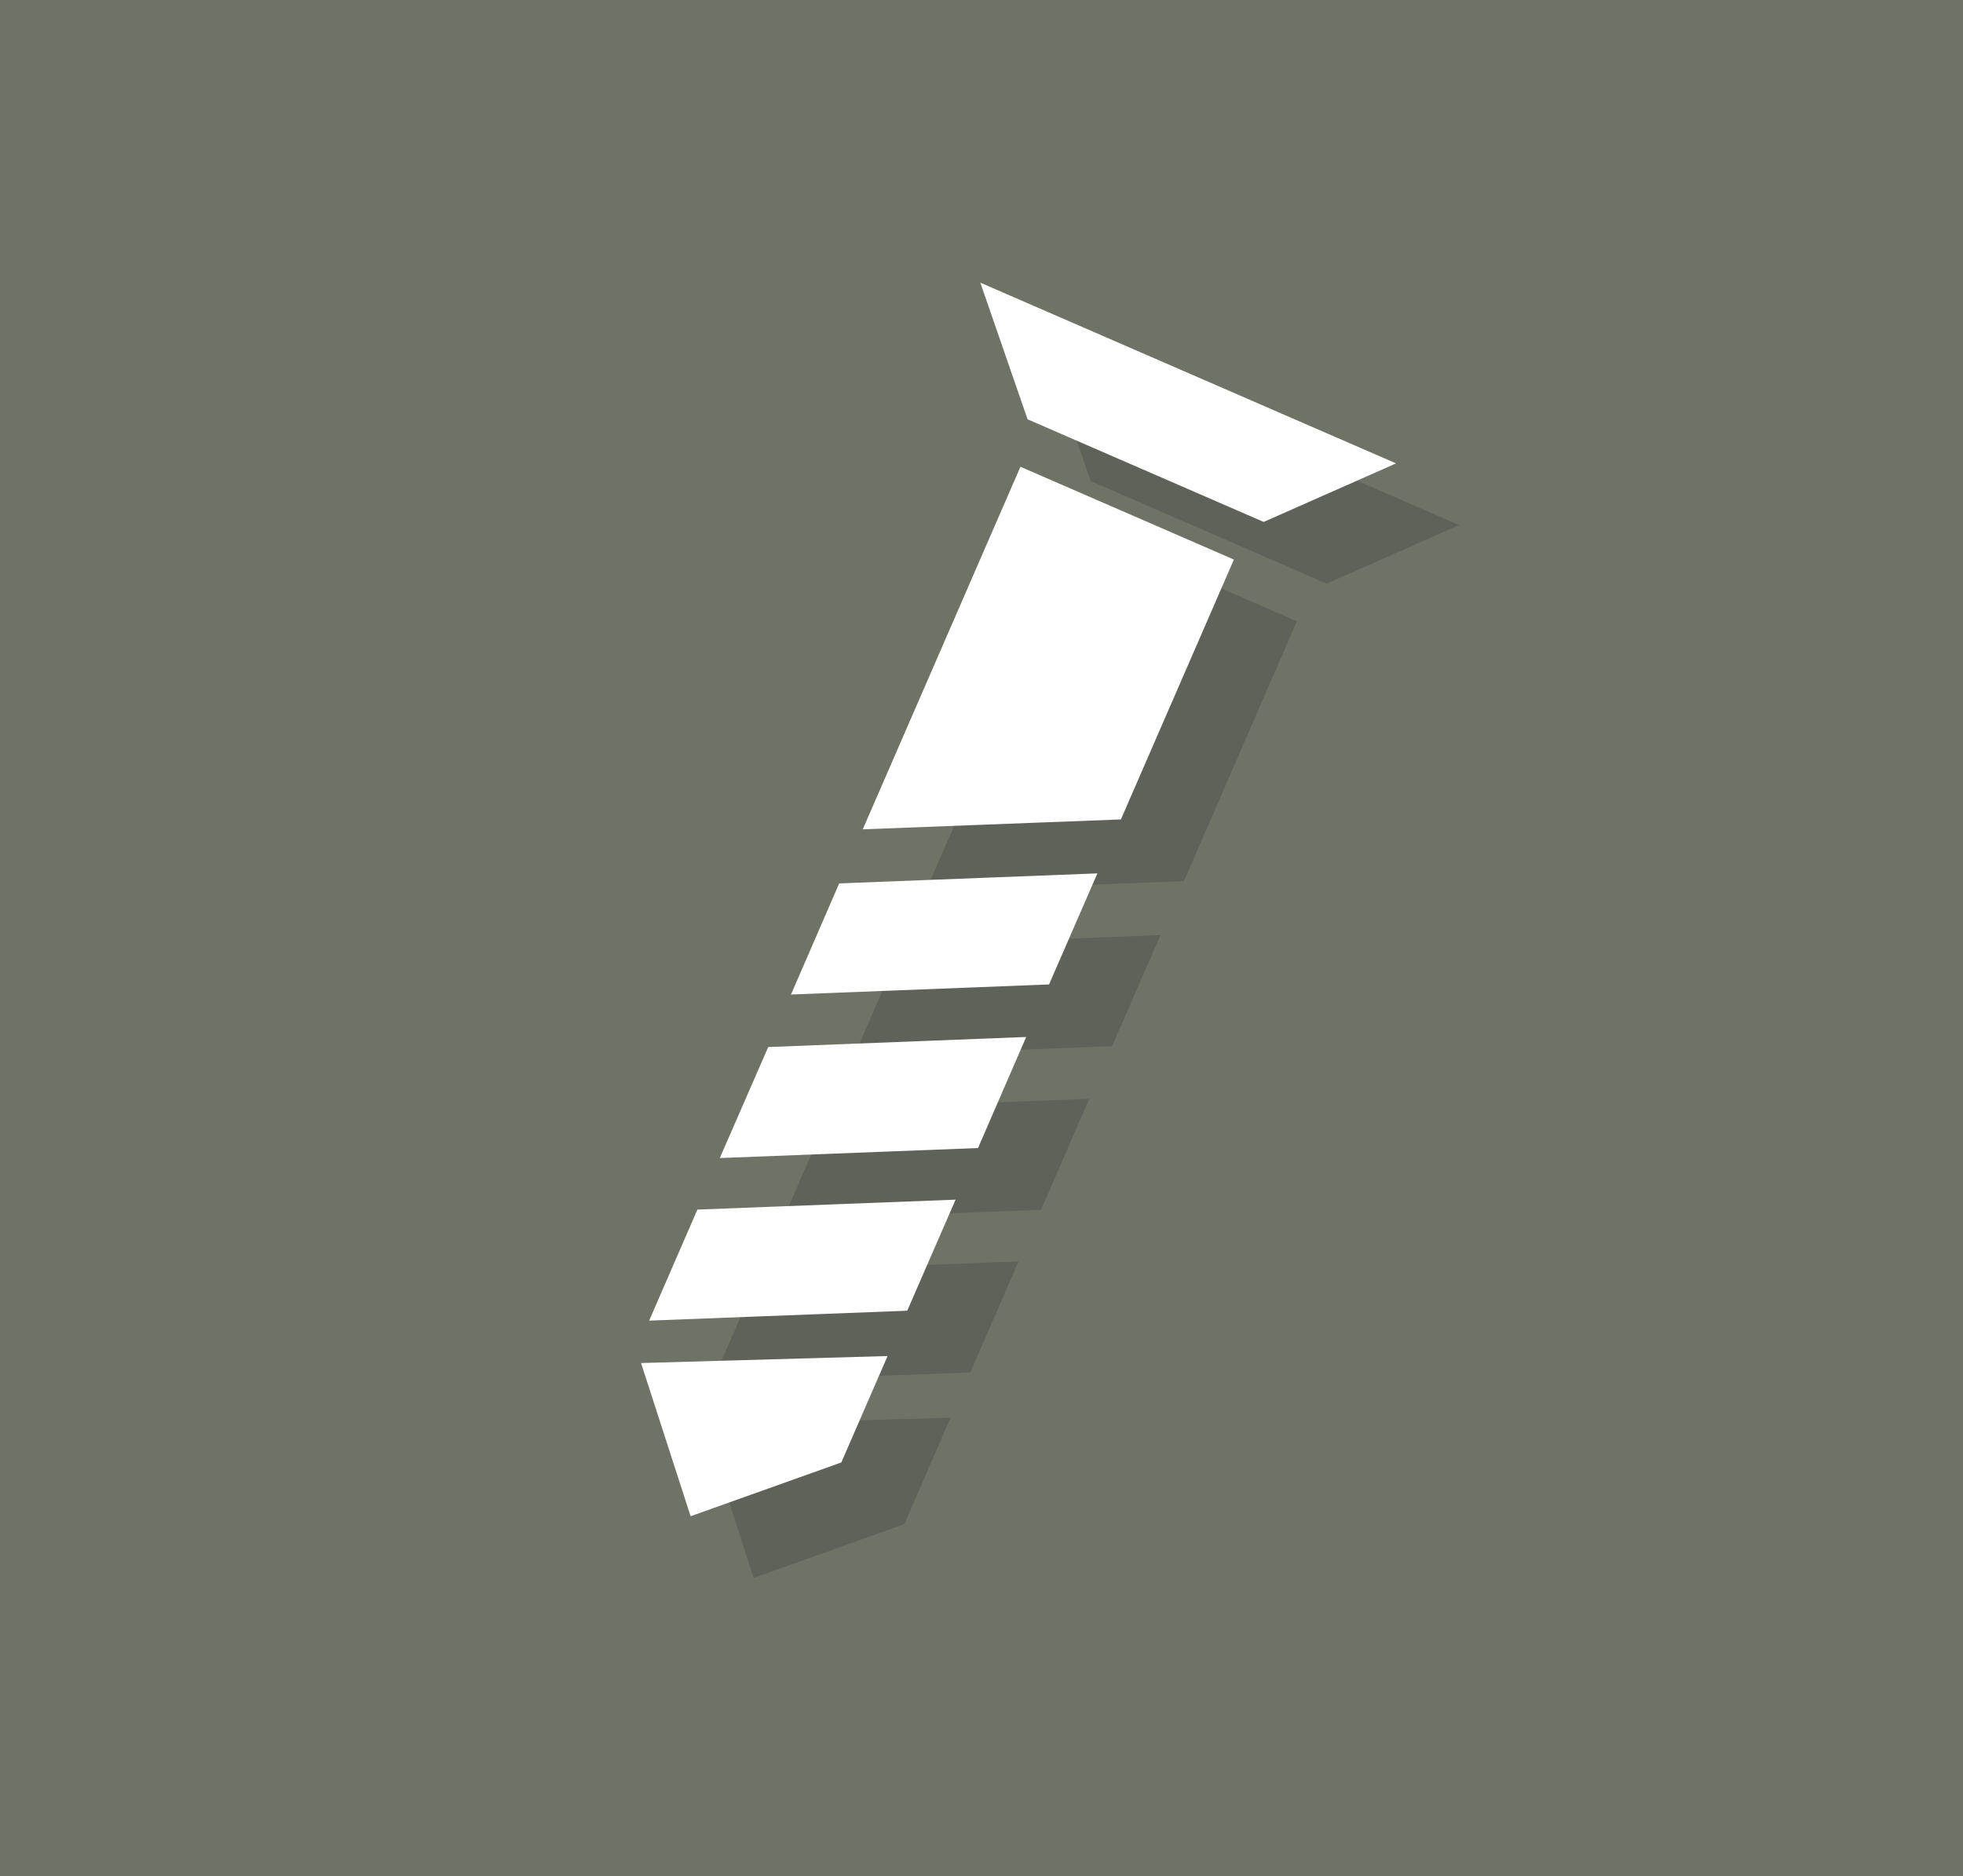
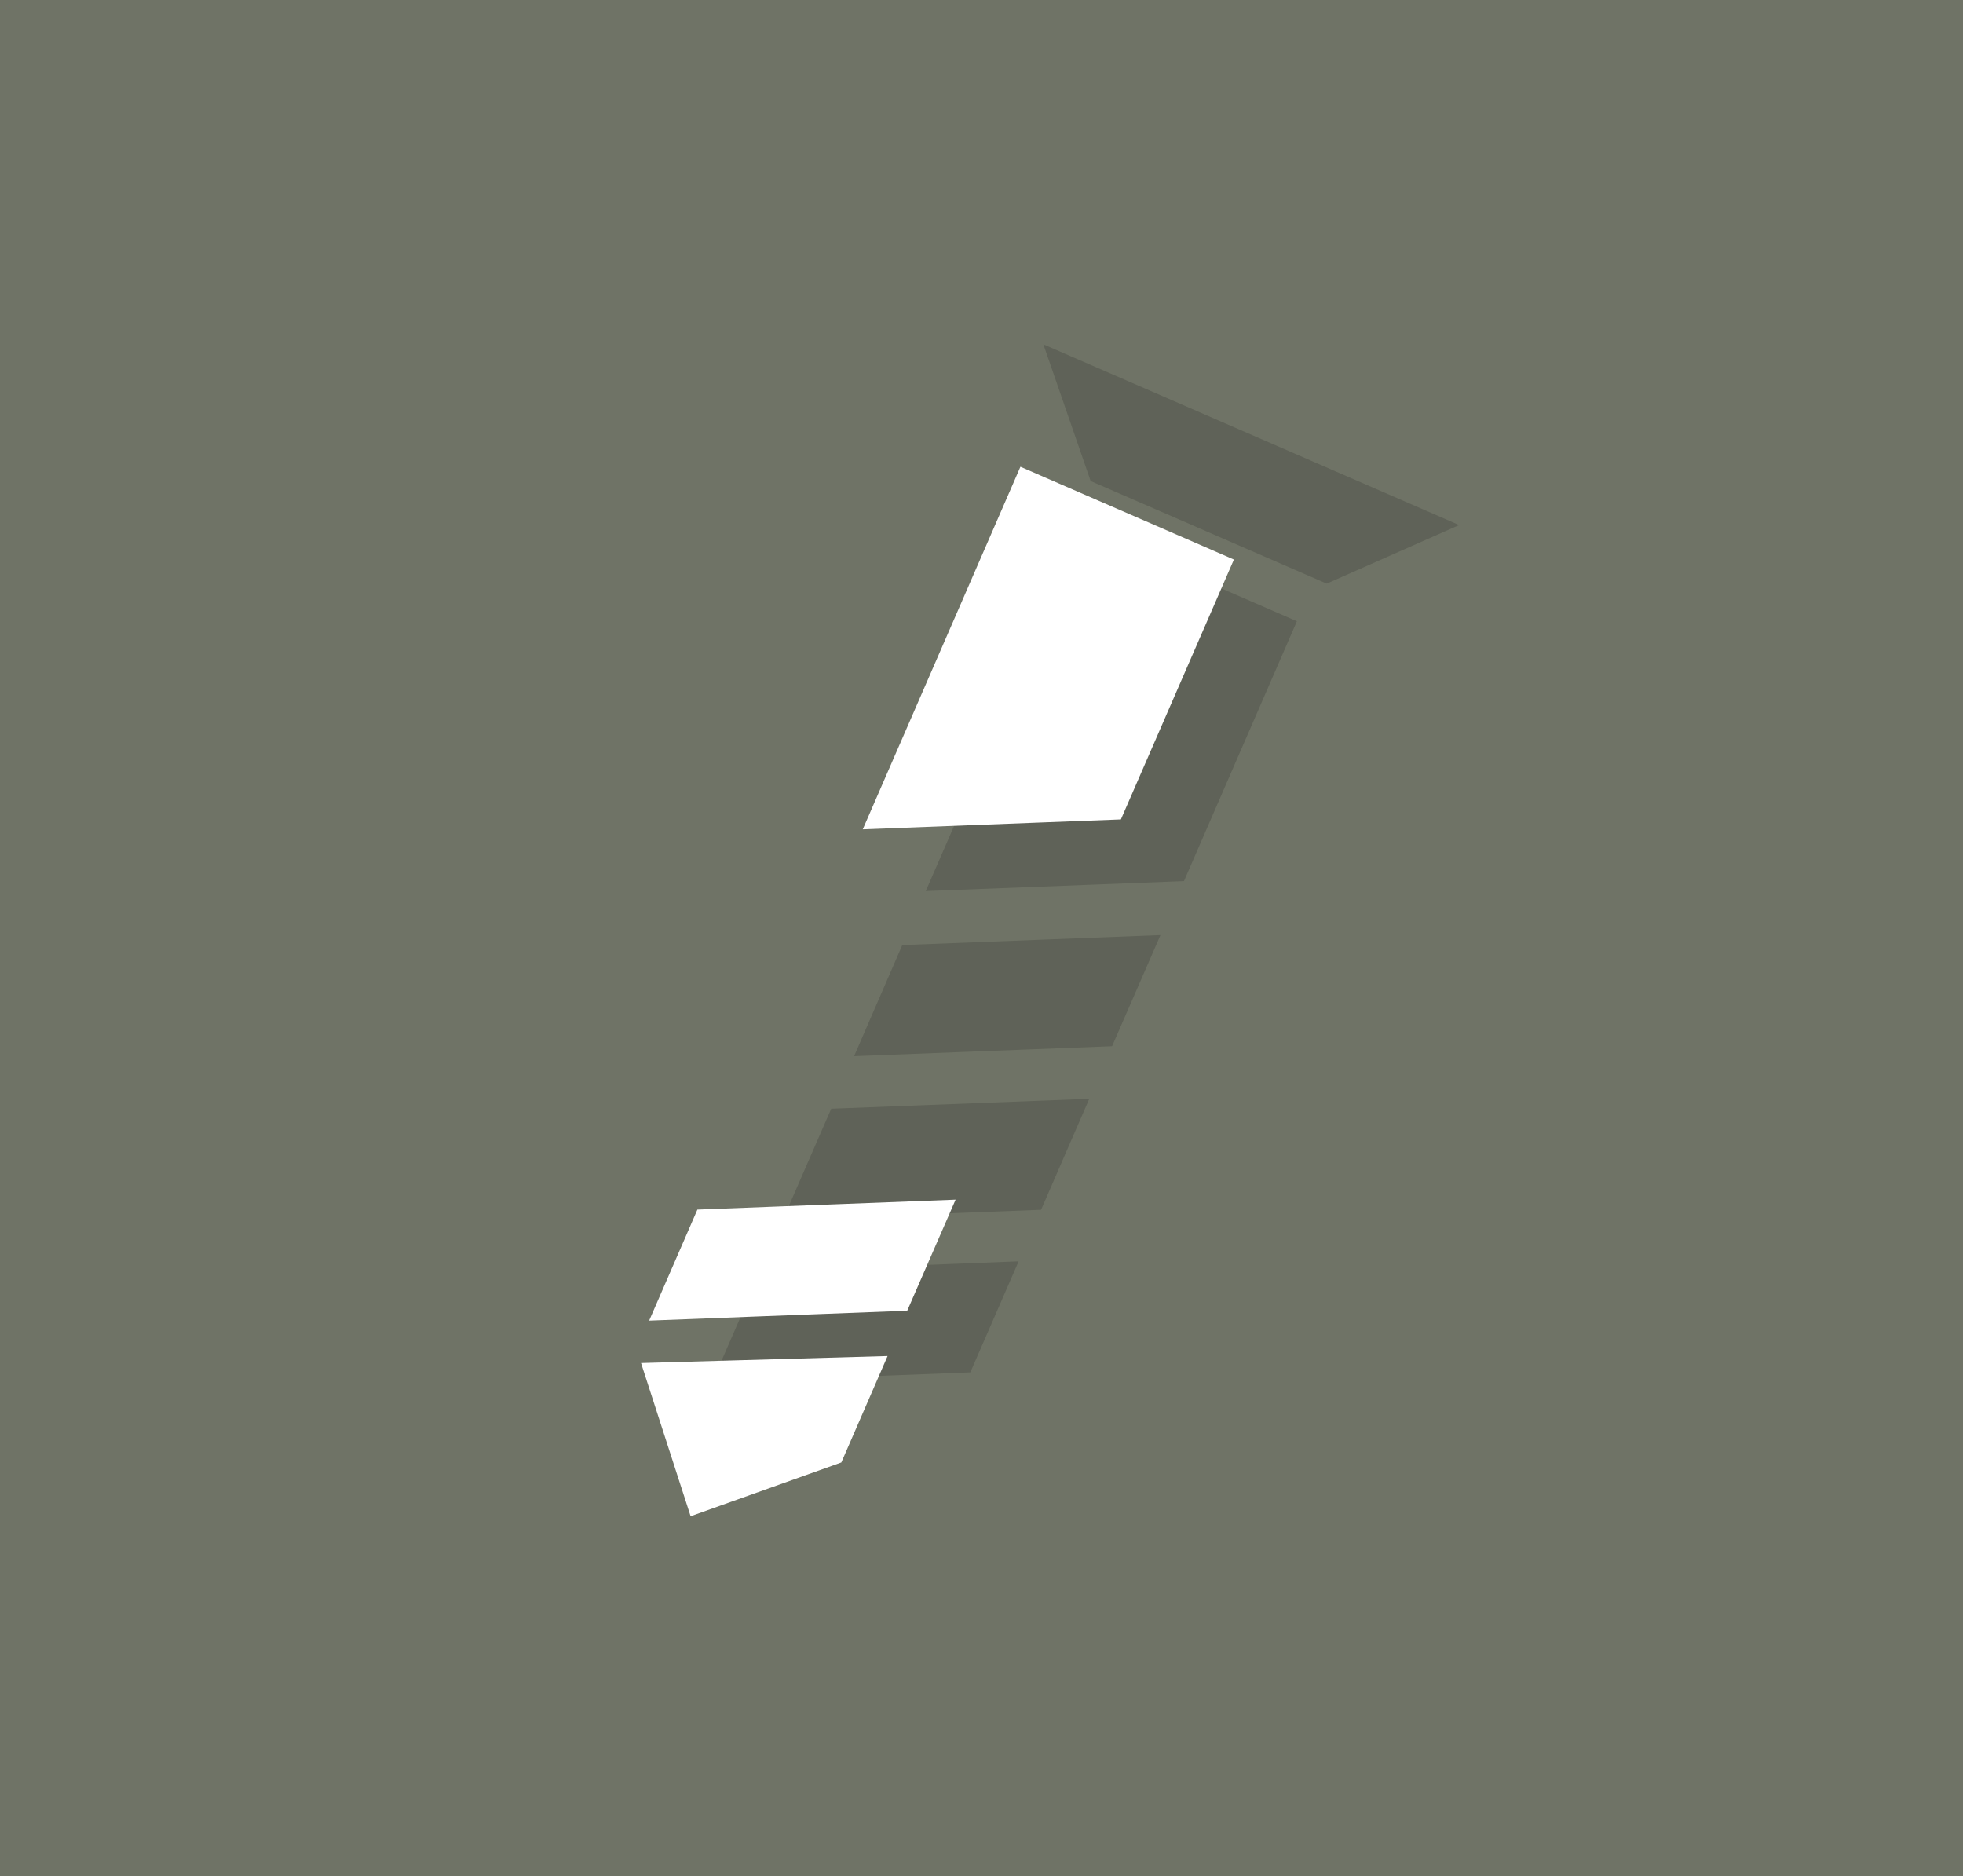
<svg xmlns="http://www.w3.org/2000/svg" version="1.1" id="Layer_1" x="0px" y="0px" width="76.945px" height="73.528px" viewBox="0 0 76.945 73.528" enable-background="new 0 0 76.945 73.528" xml:space="preserve">
  <rect x="0" y="0" width="76.945" height="73.528" fill="#808080" stroke="none" />
  <rect opacity="0.3" fill="#495629" width="76.945" height="73.528" />
  <g>
    <g opacity="0.2">
      <polygon fill="#1F1F1D" stroke="#1F1F1D" stroke-width="0.5" points="46.242,34.291 36.675,34.66 42.6,21.039 50.506,24.479   " />
      <polygon fill="#1F1F1D" stroke="#1F1F1D" stroke-width="0.5" points="52.003,22.602 42.951,18.668 41.319,13.951 56.572,20.582       " />
-       <polygon fill="#1F1F1D" stroke="#1F1F1D" stroke-width="0.5" points="35.262,59.539 29.699,61.526 27.941,56.081 36.875,55.826       " />
      <polygon fill="#1F1F1D" stroke="#1F1F1D" stroke-width="0.5" points="43.425,40.761 33.866,41.13 35.534,37.284 45.099,36.916       " />
      <polygon fill="#1F1F1D" stroke="#1F1F1D" stroke-width="0.5" points="40.641,47.173 31.075,47.54 32.748,43.699 42.309,43.332       " />
      <polygon fill="#1F1F1D" stroke="#1F1F1D" stroke-width="0.5" points="37.867,53.546 28.302,53.914 29.973,50.075 39.54,49.703       " />
    </g>
    <g>
      <polygon fill="#FFFFFF" stroke="#FFFFFF" stroke-width="0.5" points="43.77,31.873 34.206,32.24 40.128,18.623 48.037,22.061       " />
-       <polygon fill="#FFFFFF" stroke="#FFFFFF" stroke-width="0.5" points="49.533,20.184 40.479,16.249 38.848,11.534 54.099,18.164       " />
      <polygon fill="#FFFFFF" stroke="#FFFFFF" stroke-width="0.5" points="32.792,57.121 27.229,59.106 25.468,53.664 34.405,53.41       " />
-       <polygon fill="#FFFFFF" stroke="#FFFFFF" stroke-width="0.5" points="40.954,38.341 31.393,38.714 33.061,34.868 42.627,34.497       " />
-       <polygon fill="#FFFFFF" stroke="#FFFFFF" stroke-width="0.5" points="38.169,44.753 28.603,45.124 30.278,41.282 39.837,40.909       " />
      <polygon fill="#FFFFFF" stroke="#FFFFFF" stroke-width="0.5" points="35.395,51.129 25.833,51.496 27.503,47.653 37.069,47.285       " />
    </g>
  </g>
  <rect id="_x3C_Slice_x3E__2_" x="-2.93" y="-4.12" fill="none" width="81.273" height="81.529" />
  <rect id="_x3C_Slice_x3E__6_" x="-2.469" y="-4.999" fill="none" width="80.813" height="81.938" />
</svg>